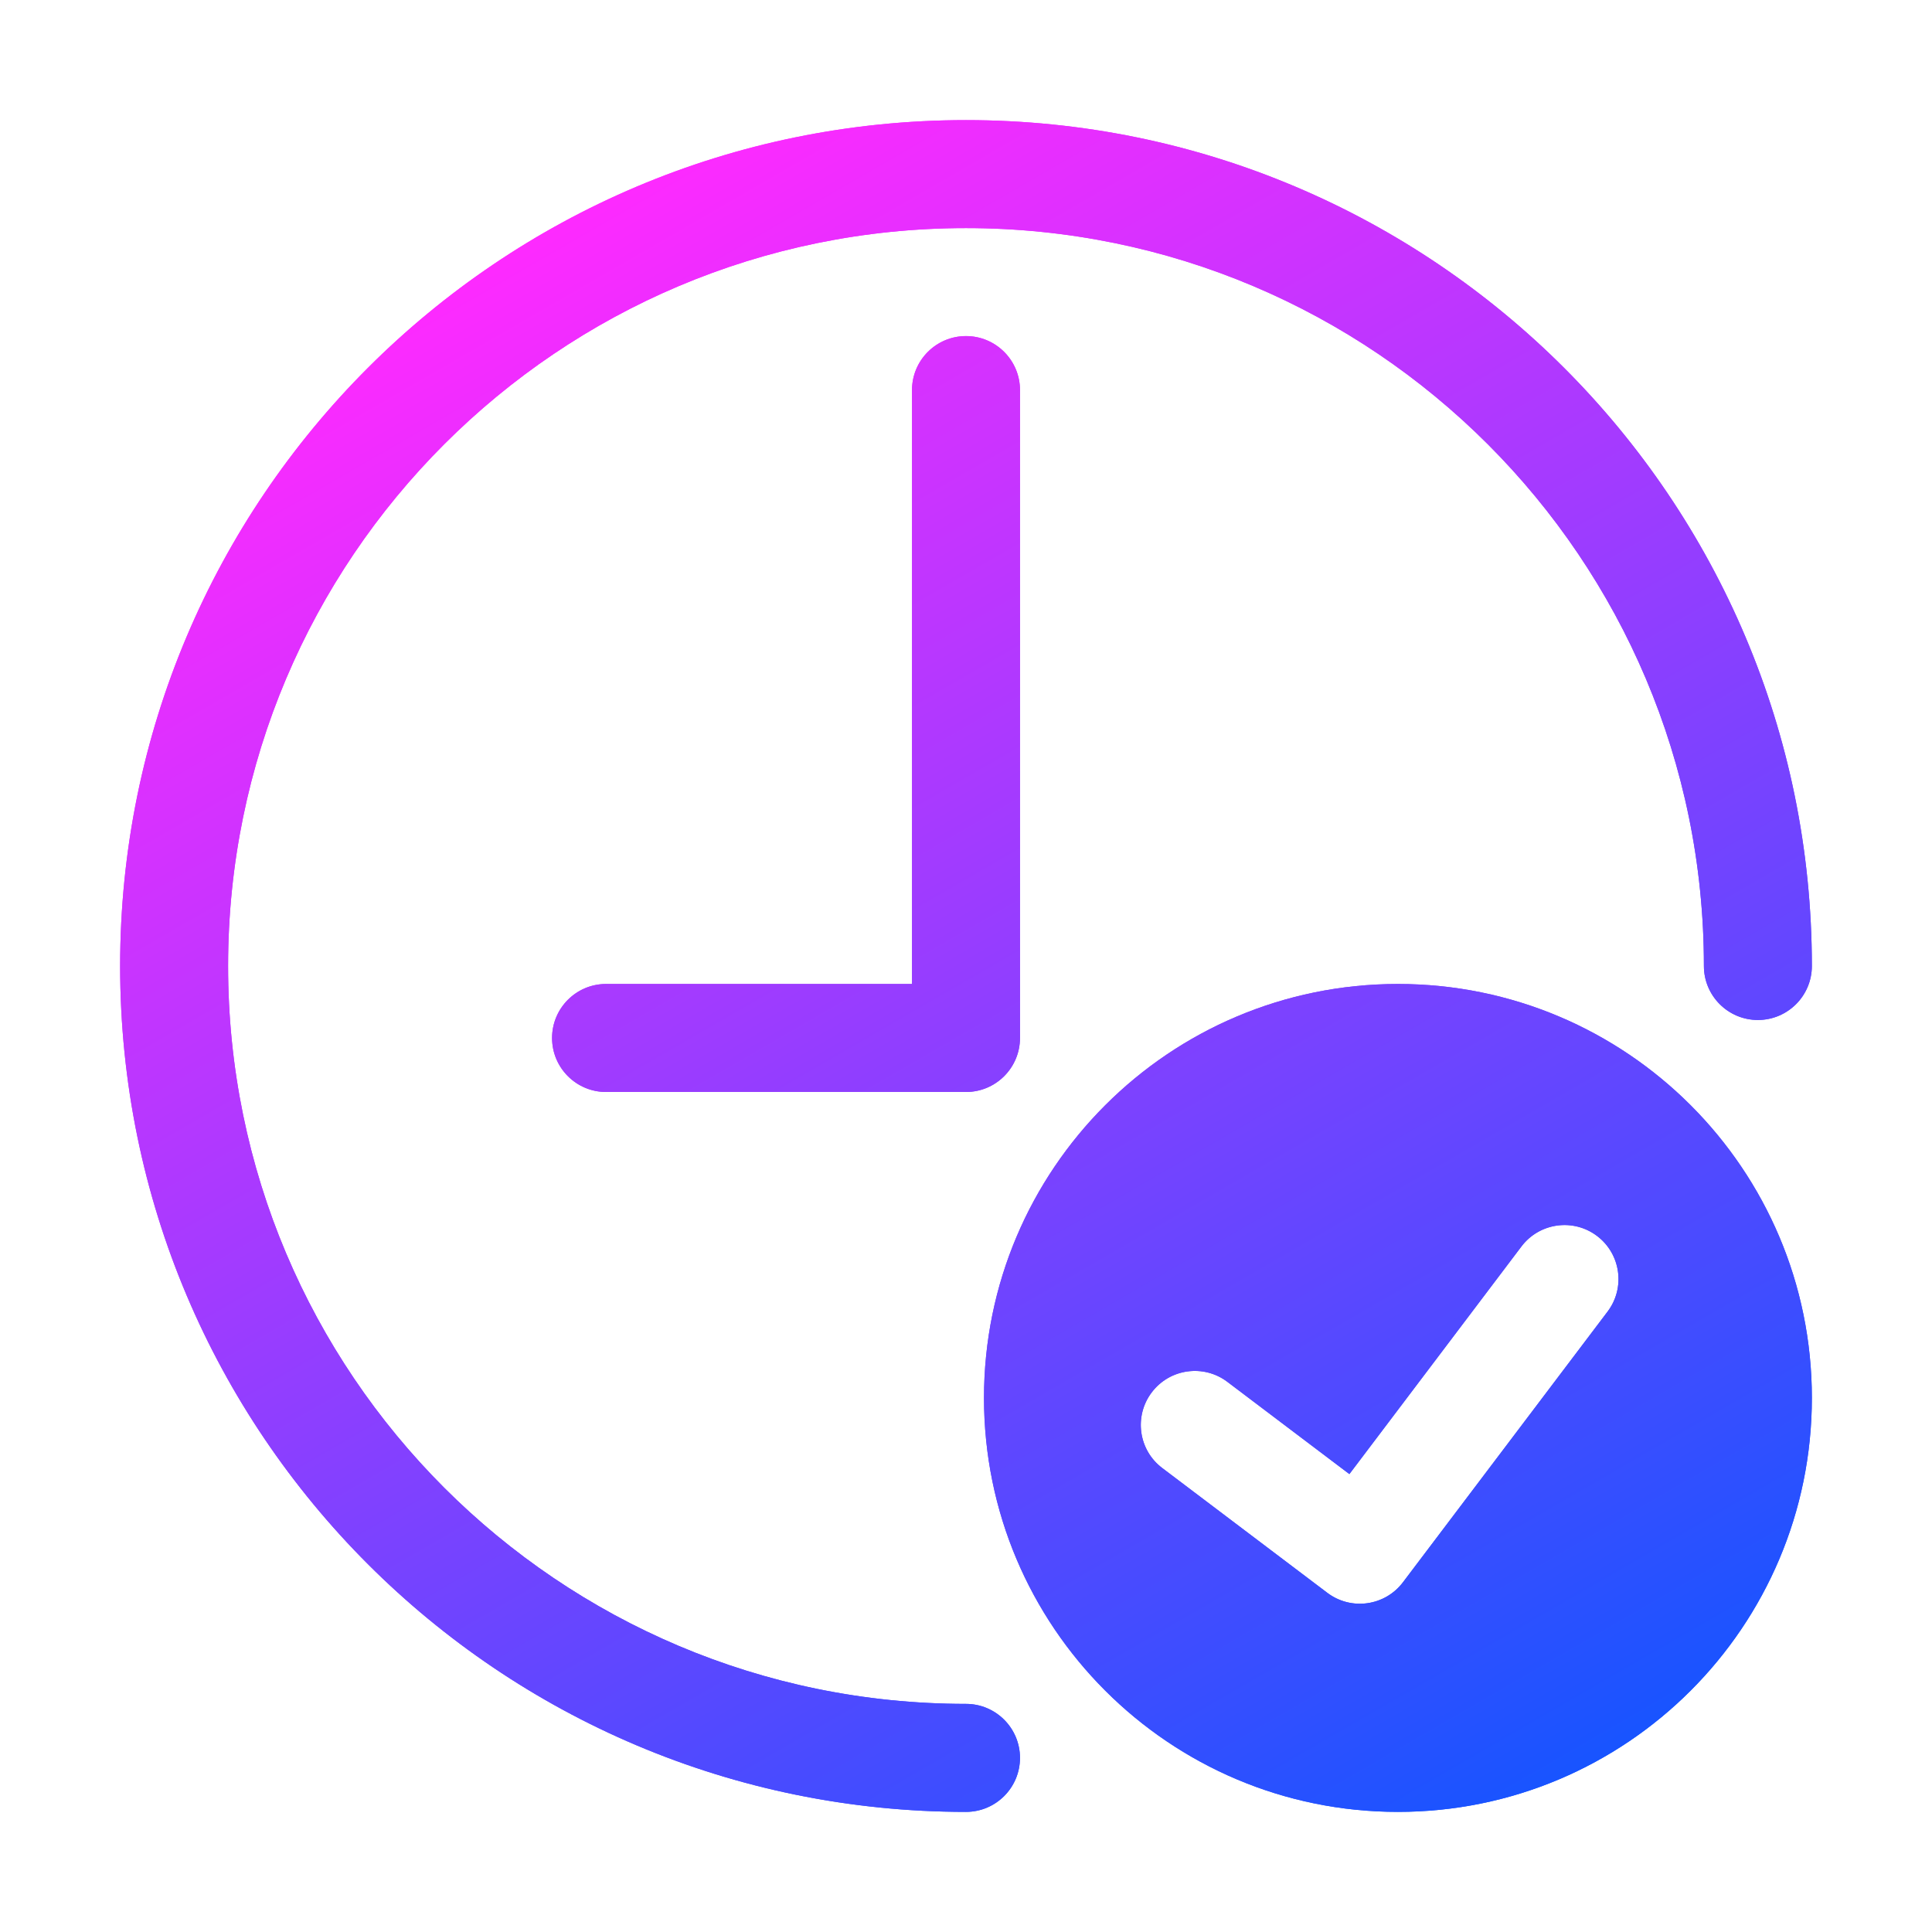
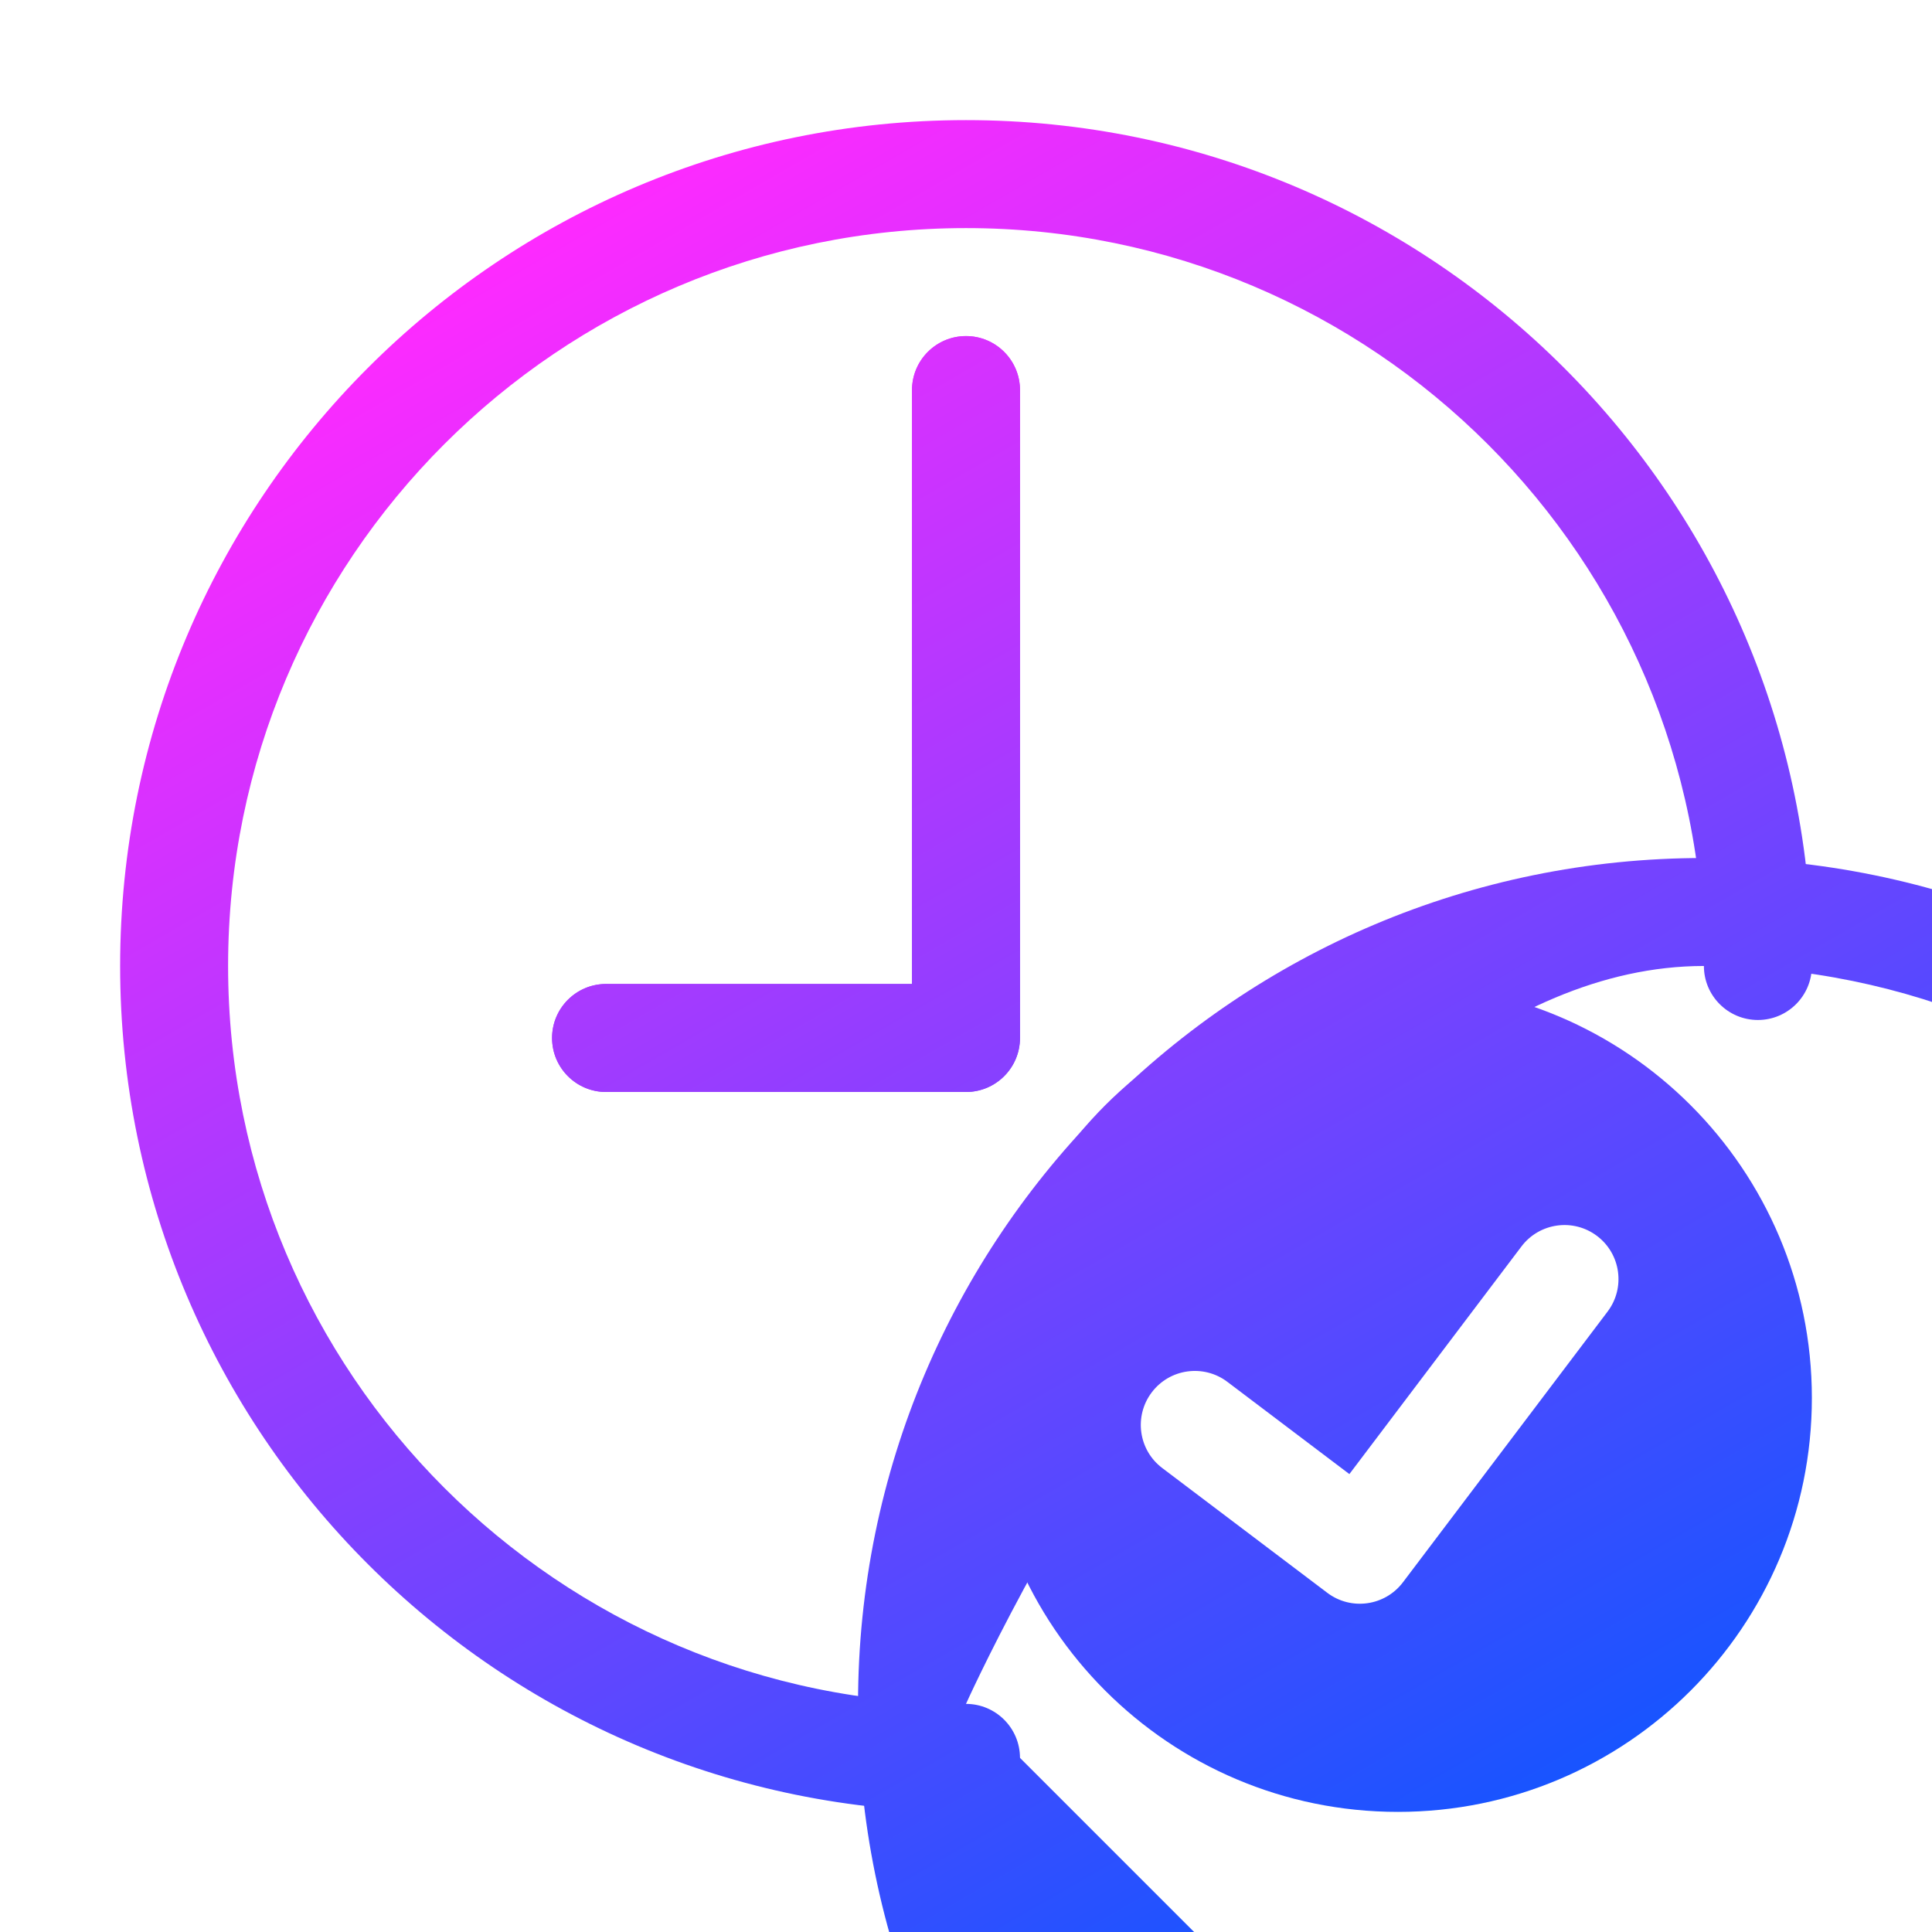
<svg xmlns="http://www.w3.org/2000/svg" id="icon" height="512" viewBox="0 0 128 128" width="512">
  <linearGradient id="SVGID_1_" gradientUnits="userSpaceOnUse" x1="35.975" x2="97.26" y1="15.46" y2="121.609">
    <stop offset="0" stop-color="#fe2aff" />
    <stop offset="1" stop-color="#1854ff" />
  </linearGradient>
  <g>
    <g fill="url(#SVGID_1_)">
      <g>
        <path d="m64 112.887c-27 0-48.888-21.887-48.888-48.887s21.888-48.888 48.888-48.888c27.001 0 48.888 21.888 48.888 48.888 0 1.975 1.603 3.577 3.577 3.577s3.576-1.603 3.576-3.577c0-30.95-25.091-56.042-56.041-56.042s-56.041 25.092-56.041 56.042 25.091 56.042 56.041 56.042c1.975 0 3.577-1.603 3.577-3.577s-1.602-3.578-3.577-3.578z" />
-         <path d="m64 112.887c-27 0-48.888-21.887-48.888-48.887s21.888-48.888 48.888-48.888c27.001 0 48.888 21.888 48.888 48.888 0 1.975 1.603 3.577 3.577 3.577s3.576-1.603 3.576-3.577c0-30.95-25.091-56.042-56.041-56.042s-56.041 25.092-56.041 56.042 25.091 56.042 56.041 56.042c1.975 0 3.577-1.603 3.577-3.577s-1.602-3.578-3.577-3.578z" />
+         <path d="m64 112.887s21.888-48.888 48.888-48.888c27.001 0 48.888 21.888 48.888 48.888 0 1.975 1.603 3.577 3.577 3.577s3.576-1.603 3.576-3.577c0-30.95-25.091-56.042-56.041-56.042s-56.041 25.092-56.041 56.042 25.091 56.042 56.041 56.042c1.975 0 3.577-1.603 3.577-3.577s-1.602-3.578-3.577-3.578z" />
      </g>
      <g>
        <path d="m60.423 25.844v39.347h-20.272c-1.973 0-3.575 1.603-3.575 3.577 0 1.977 1.603 3.579 3.575 3.579h23.849c1.975 0 3.577-1.603 3.577-3.579v-42.924c0-1.976-1.603-3.578-3.577-3.578s-3.577 1.603-3.577 3.578z" />
        <path d="m60.423 25.844v39.347h-20.272c-1.973 0-3.575 1.603-3.575 3.577 0 1.977 1.603 3.579 3.575 3.579h23.849c1.975 0 3.577-1.603 3.577-3.579v-42.924c0-1.976-1.603-3.578-3.577-3.578s-3.577 1.603-3.577 3.578z" />
      </g>
      <g>
        <path d="m92.617 65.191c-15.147 0-27.425 12.278-27.425 27.425 0 15.148 12.277 27.426 27.425 27.426 15.146 0 27.424-12.277 27.424-27.426 0-15.147-12.277-27.425-27.424-27.425zm.332 39.639c-1.191 1.577-3.437 1.889-5.012.698l-10.938-8.269c-1.573-1.189-1.886-3.434-.693-5.011 1.19-1.575 3.436-1.887 5.009-.698l8.085 6.112 11.398-15.079c1.191-1.576 3.436-1.888 5.011-.697s1.888 3.436.696 5.012z" />
-         <path d="m92.617 65.191c-15.147 0-27.425 12.278-27.425 27.425 0 15.148 12.277 27.426 27.425 27.426 15.146 0 27.424-12.277 27.424-27.426 0-15.147-12.277-27.425-27.424-27.425zm.332 39.639c-1.191 1.577-3.437 1.889-5.012.698l-10.938-8.269c-1.573-1.189-1.886-3.434-.693-5.011 1.19-1.575 3.436-1.887 5.009-.698l8.085 6.112 11.398-15.079c1.191-1.576 3.436-1.888 5.011-.697s1.888 3.436.696 5.012z" />
      </g>
    </g>
  </g>
</svg>